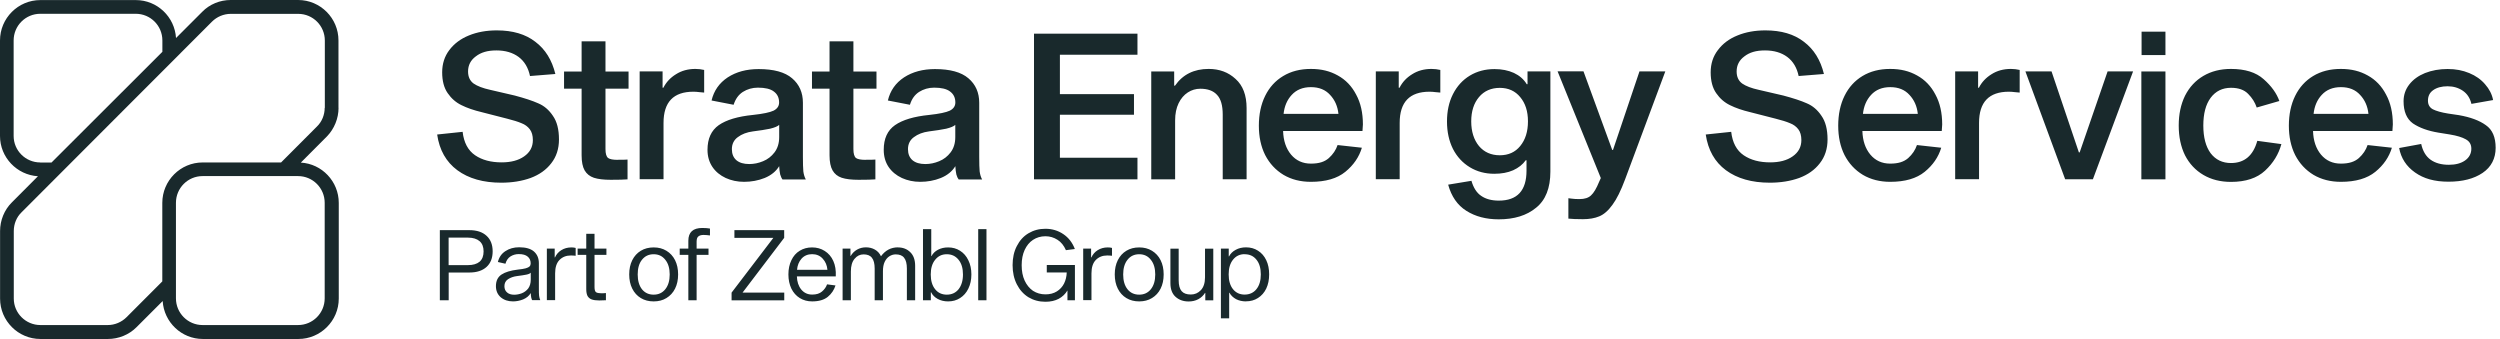
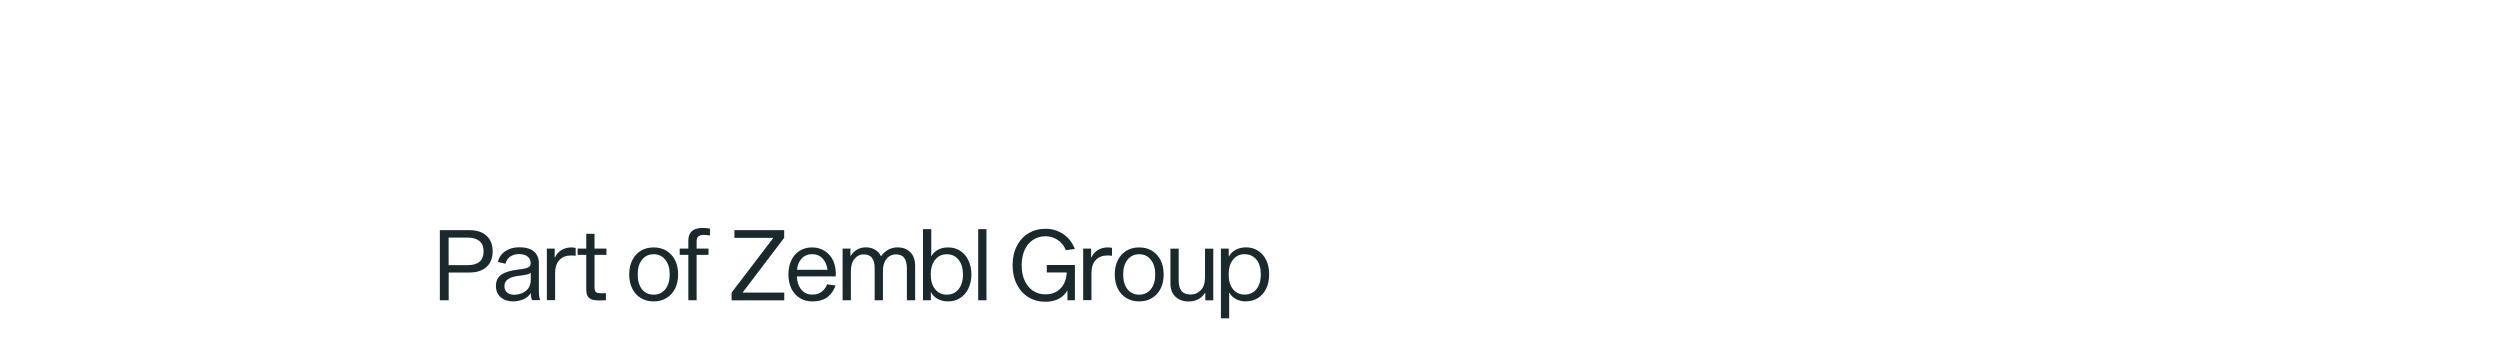
<svg xmlns="http://www.w3.org/2000/svg" id="Layer_1" version="1.1" viewBox="0 0 885 120">
  <defs>
    <style>
      .st0 {
        fill: #19292c;
      }
    </style>
  </defs>
-   <path class="st0" d="M187.628,26.943c-.616-2.979-1.978-5.24-4.033-6.781-2.08-1.541-4.7-2.312-7.86-2.312s-5.471.693-7.295,2.106c-1.824,1.336-2.748,3.134-2.748,5.342,0,1.875.642,3.288,1.952,4.264,1.336.925,3.288,1.67,5.856,2.235l8.733,2.029c3.467.925,6.241,1.824,8.296,2.748,2.08.873,3.801,2.337,5.188,4.418,1.438,2.029,2.158,4.803,2.158,8.373,0,3.313-.925,6.139-2.748,8.45-1.772,2.312-4.212,4.033-7.295,5.188-3.082,1.104-6.55,1.67-10.402,1.67-6.344,0-11.533-1.464-15.539-4.418-3.955-2.928-6.344-7.14-7.14-12.637l9.015-.95c.437,3.801,1.901,6.575,4.418,8.296,2.491,1.695,5.625,2.517,9.401,2.517,3.262,0,5.933-.693,7.937-2.106,2.08-1.438,3.108-3.365,3.108-5.779,0-1.592-.36-2.877-1.079-3.827-.719-.95-1.721-1.695-2.954-2.158-1.259-.539-2.928-1.053-5.06-1.592l-9.015-2.312c-2.8-.668-5.188-1.49-7.14-2.466-1.978-.95-3.622-2.389-4.906-4.264-1.31-1.875-1.952-4.341-1.952-7.372s.848-5.651,2.517-7.86c1.695-2.26,4.007-4.007,6.935-5.188,2.928-1.207,6.241-1.798,9.889-1.798,5.625,0,10.171,1.336,13.639,4.033,3.519,2.646,5.882,6.447,7.089,11.404l-8.964.719v.026ZM218.682,56.558c1.644,0,2.8,0,3.467-.077v7.012c-1.156.103-3.134.154-5.933.154-2.491,0-4.495-.231-5.985-.719-1.438-.488-2.517-1.336-3.262-2.594-.719-1.259-1.079-3.031-1.079-5.342v-23.604h-6.216v-6.062h6.216v-10.685h8.45v10.685h8.168v6.062h-8.168v21.37c0,1.644.308,2.697.95,3.185.616.437,1.747.642,3.39.642l-0-.026ZM226.464,25.274h8.091v5.779h.283c1.002-1.978,2.491-3.57,4.469-4.777,1.978-1.259,4.264-1.875,6.858-1.875,1.104,0,2.132.128,3.108.36v8.014c-.334-.051-.899-.103-1.67-.154-.771-.103-1.49-.154-2.158-.154-7.038,0-10.557,3.673-10.557,11.045v19.932h-8.45V25.248l.026.026ZM276.986,63.493c-.283-.334-.539-.925-.796-1.721-.18-.873-.308-1.849-.36-2.954-1.104,1.824-2.825,3.236-5.137,4.187-2.312.925-4.752,1.361-7.295,1.361-2.363,0-4.521-.462-6.498-1.361-1.978-.925-3.545-2.209-4.7-3.904-1.156-1.721-1.747-3.75-1.747-6.062,0-3.955,1.336-6.858,3.981-8.733,2.697-1.875,6.729-3.082,12.123-3.622,3.57-.385,5.985-.899,7.295-1.515,1.31-.668,1.952-1.644,1.952-2.877,0-1.695-.616-2.979-1.875-3.904-1.207-.925-3.082-1.361-5.625-1.361-1.978,0-3.75.514-5.342,1.515-1.541,1.002-2.62,2.517-3.262,4.546l-7.808-1.515c.822-3.467,2.723-6.19,5.702-8.168,3.031-1.978,6.678-2.954,10.967-2.954,5.342,0,9.298,1.079,11.841,3.262,2.543,2.158,3.827,5.06,3.827,8.656v19.135c0,2.363.051,4.084.154,5.188.154,1.104.437,2.055.873,2.825h-8.296l.026-.026ZM275.83,44.204c-.565.539-1.67.976-3.236,1.361-1.592.334-3.622.642-6.062.95-2.158.283-3.955.976-5.342,2.029-1.387,1.002-2.106,2.44-2.106,4.264,0,1.695.539,2.979,1.592,3.904,1.104.925,2.62,1.361,4.546,1.361,1.695,0,3.313-.334,4.906-1.002,1.644-.668,2.979-1.721,4.033-3.108,1.104-1.438,1.67-3.262,1.67-5.42v-4.341ZM306.421,56.558c1.644,0,2.8,0,3.467-.077v7.012c-1.156.103-3.134.154-5.933.154-2.517,0-4.495-.231-5.985-.719-1.438-.488-2.517-1.336-3.236-2.594-.719-1.259-1.079-3.031-1.079-5.342v-23.604h-6.216v-6.062h6.216v-10.685h8.45v10.685h8.168v6.062h-8.168v21.37c0,1.644.308,2.697.925,3.185.616.437,1.772.642,3.39.642l-0-.026ZM339.349,63.493c-.283-.334-.565-.925-.796-1.721-.18-.873-.308-1.849-.36-2.954-1.104,1.824-2.825,3.236-5.137,4.187-2.312.925-4.752,1.361-7.295,1.361-2.363,0-4.521-.462-6.498-1.361-1.978-.925-3.545-2.209-4.7-3.904-1.156-1.721-1.721-3.75-1.721-6.062,0-3.955,1.31-6.858,3.981-8.733,2.697-1.875,6.729-3.082,12.123-3.622,3.57-.385,5.985-.899,7.295-1.515,1.31-.668,1.952-1.644,1.952-2.877,0-1.695-.616-2.979-1.875-3.904-1.207-.925-3.082-1.361-5.625-1.361-1.978,0-3.75.514-5.342,1.515-1.541,1.002-2.62,2.517-3.236,4.546l-7.808-1.515c.822-3.467,2.723-6.19,5.702-8.168,3.031-1.978,6.704-2.954,10.967-2.954,5.342,0,9.298,1.079,11.841,3.262,2.543,2.158,3.827,5.06,3.827,8.656v19.135c0,2.363.051,4.084.154,5.188.154,1.104.437,2.055.873,2.825h-8.296l-.026-.026ZM338.168,44.204c-.565.539-1.67.976-3.236,1.361-1.592.334-3.622.642-6.062.95-2.158.283-3.955.976-5.342,2.029-1.387,1.002-2.106,2.44-2.106,4.264,0,1.695.539,2.979,1.592,3.904,1.104.925,2.62,1.361,4.546,1.361,1.695,0,3.313-.334,4.906-1.002,1.644-.668,2.979-1.721,4.033-3.108,1.104-1.438,1.67-3.262,1.67-5.42v-4.341ZM402.663,19.366h-27.457v13.947h26.224v7.295h-26.224v15.231h27.457v7.654h-36.627V11.918h36.627v7.449ZM415.659,25.274v5.06h.283c2.748-3.955,6.729-5.933,11.918-5.933,3.801,0,6.986,1.182,9.529,3.545,2.594,2.312,3.904,5.753,3.904,10.325v25.197h-8.45v-22.885c0-3.262-.668-5.599-2.029-7.012-1.31-1.438-3.262-2.158-5.908-2.158-1.592,0-3.057.437-4.418,1.31-1.336.873-2.44,2.132-3.262,3.827s-1.233,3.699-1.233,6.062v20.882h-8.45V25.3h8.091l.026-.026ZM482.106,52.295c-1.002,3.313-2.954,6.164-5.856,8.527-2.877,2.363-6.961,3.545-12.2,3.545-3.673,0-6.884-.822-9.683-2.466-2.8-1.695-4.957-4.033-6.498-7.012-1.49-2.979-2.235-6.447-2.235-10.402s.745-7.551,2.235-10.557c1.49-3.031,3.622-5.368,6.37-7.012,2.8-1.695,6.062-2.517,9.812-2.517s6.781.771,9.529,2.312c2.8,1.541,4.957,3.801,6.498,6.781,1.592,2.928,2.389,6.447,2.389,10.557,0,.488-.051,1.259-.154,2.312h-28.099c.103,3.416,1.027,6.216,2.825,8.373,1.772,2.106,4.11,3.185,7.012,3.185s4.854-.642,6.344-1.952c1.49-1.336,2.517-2.877,3.108-4.623l8.604.95-0-0ZM464.05,30.848c-2.851,0-5.111.925-6.781,2.748-1.644,1.772-2.594,4.033-2.877,6.704h19.418c-.283-2.697-1.284-4.932-2.954-6.704-1.644-1.824-3.904-2.748-6.781-2.748h-.026ZM487.063,25.274h8.091v5.779h.283c1.002-1.978,2.491-3.57,4.469-4.777,1.978-1.259,4.264-1.875,6.858-1.875,1.104,0,2.132.128,3.108.36v8.014c-.334-.051-.899-.103-1.67-.154-.771-.103-1.49-.154-2.158-.154-7.038,0-10.557,3.673-10.557,11.045v19.932h-8.45V25.248l.026.026ZM540.745,25.274h8.091v35.471c0,5.83-1.695,10.094-5.06,12.791-3.313,2.748-7.731,4.11-13.228,4.11-4.469,0-8.296-1.002-11.481-3.031-3.134-1.978-5.265-5.06-6.421-9.247l8.245-1.361c.719,2.491,1.875,4.289,3.467,5.342,1.592,1.104,3.673,1.67,6.216,1.67,6.55,0,9.812-3.545,9.812-10.608v-3.673h-.283c-1.053,1.49-2.543,2.671-4.469,3.545-1.875.822-4.084,1.233-6.652,1.233-3.236,0-6.113-.771-8.656-2.312-2.543-1.541-4.546-3.699-5.985-6.498-1.387-2.8-2.106-6.01-2.106-9.683s.694-6.884,2.106-9.683c1.438-2.851,3.442-5.034,5.985-6.575s5.471-2.312,8.733-2.312c2.594,0,4.88.462,6.858,1.361,1.978.925,3.493,2.235,4.546,3.981h.283v-4.469l-0-.051ZM530.933,54.966c3.031,0,5.445-1.079,7.217-3.262,1.824-2.209,2.748-5.137,2.748-8.733s-.925-6.421-2.748-8.604c-1.772-2.158-4.187-3.262-7.217-3.262s-5.548,1.079-7.372,3.262c-1.824,2.158-2.748,5.034-2.748,8.604s.925,6.524,2.748,8.733c1.824,2.158,4.289,3.262,7.372,3.262ZM580.428,25.274h9.092l-14.229,38.193c-1.49,4.007-2.979,7.012-4.469,9.015-1.49,2.08-3.057,3.442-4.7,4.11-1.592.668-3.519,1.002-5.779,1.002s-3.981-.077-5.137-.205v-7.217c.205,0,.591.051,1.233.154.668.103,1.567.154,2.671.154,1.824,0,3.211-.437,4.11-1.31.976-.873,1.926-2.491,2.877-4.829l.591-1.31-15.308-37.783h9.17l10.171,27.817h.283l9.375-27.817.051.026ZM636.729,26.943c-.616-2.979-1.978-5.24-4.033-6.781-2.08-1.541-4.7-2.312-7.885-2.312s-5.471.693-7.295,2.106c-1.824,1.336-2.748,3.134-2.748,5.342,0,1.875.642,3.288,1.952,4.264,1.336.925,3.288,1.67,5.856,2.235l8.733,2.029c3.467.925,6.241,1.824,8.296,2.748,2.08.873,3.801,2.337,5.188,4.418,1.438,2.029,2.158,4.803,2.158,8.373,0,3.313-.925,6.139-2.748,8.45-1.772,2.312-4.212,4.033-7.295,5.188-3.082,1.104-6.55,1.67-10.402,1.67-6.344,0-11.533-1.464-15.539-4.418-3.955-2.928-6.319-7.14-7.14-12.637l9.015-.95c.437,3.801,1.901,6.575,4.418,8.296,2.491,1.695,5.625,2.517,9.375,2.517,3.288,0,5.933-.693,7.937-2.106,2.08-1.438,3.108-3.365,3.108-5.779,0-1.592-.36-2.877-1.079-3.827-.719-.95-1.721-1.695-2.954-2.158-1.259-.539-2.928-1.053-5.06-1.592l-9.015-2.312c-2.8-.668-5.188-1.49-7.14-2.466-1.978-.95-3.622-2.389-4.906-4.264-1.31-1.875-1.952-4.341-1.952-7.372s.848-5.651,2.543-7.86c1.695-2.26,3.981-4.007,6.935-5.188,2.928-1.207,6.241-1.798,9.889-1.798,5.625,0,10.171,1.336,13.639,4.033,3.519,2.646,5.882,6.447,7.089,11.404l-8.964.719.026.026ZM687.2,52.295c-1.002,3.313-2.954,6.164-5.856,8.527-2.902,2.363-6.961,3.545-12.2,3.545-3.647,0-6.884-.822-9.683-2.466-2.8-1.695-4.957-4.033-6.498-7.012-1.49-2.979-2.235-6.447-2.235-10.402s.745-7.551,2.235-10.557c1.49-3.031,3.622-5.368,6.344-7.012,2.8-1.695,6.062-2.517,9.812-2.517s6.781.771,9.529,2.312c2.8,1.541,4.957,3.801,6.498,6.781,1.592,2.928,2.389,6.447,2.389,10.557,0,.488-.051,1.259-.154,2.312h-28.099c.103,3.416,1.027,6.216,2.825,8.373,1.772,2.106,4.11,3.185,7.012,3.185s4.854-.642,6.37-1.952c1.49-1.336,2.517-2.877,3.108-4.623l8.604.95-0-0ZM669.144,30.848c-2.851,0-5.111.925-6.781,2.748-1.644,1.772-2.594,4.033-2.877,6.704h19.418c-.282-2.697-1.284-4.932-2.954-6.704-1.644-1.824-3.904-2.748-6.781-2.748h-.026ZM692.158,25.274h8.091v5.779h.282c1.002-1.978,2.517-3.57,4.469-4.777,1.978-1.259,4.264-1.875,6.858-1.875,1.104,0,2.132.128,3.108.36v8.014c-.334-.051-.899-.103-1.67-.154-.771-.103-1.49-.154-2.158-.154-7.038,0-10.556,3.673-10.556,11.045v19.932h-8.45V25.248l.026.026ZM746.096,25.274h9.015l-14.229,38.193h-9.812l-14.075-38.193h9.247l9.683,28.664h.282l9.889-28.664h0ZM766.567,63.493h-8.527V25.3h8.527v38.193ZM766.567,19.495h-8.45v-8.296h8.45v8.296ZM789.76,57.714c4.777,0,7.86-2.62,9.324-7.86l8.527,1.156c-.976,3.57-2.877,6.704-5.779,9.401-2.851,2.646-6.858,3.981-12.072,3.981-3.699,0-6.961-.822-9.76-2.466s-4.957-3.955-6.498-6.935c-1.49-3.031-2.235-6.55-2.235-10.557s.745-7.5,2.235-10.557c1.541-3.031,3.699-5.368,6.498-7.012s6.036-2.466,9.76-2.466c5.009,0,8.861,1.207,11.558,3.622,2.748,2.414,4.598,4.983,5.574,7.731l-8.014,2.312c-.591-1.772-1.592-3.39-3.031-4.829-1.387-1.438-3.416-2.158-6.062-2.158-3.031,0-5.445,1.182-7.217,3.545-1.747,2.363-2.594,5.625-2.594,9.812s.873,7.474,2.594,9.812c1.772,2.312,4.187,3.467,7.217,3.467l-.026 0ZM846.729,52.295c-1.002,3.313-2.954,6.164-5.856,8.527-2.902,2.363-6.961,3.545-12.2,3.545-3.647,0-6.884-.822-9.683-2.466-2.8-1.695-4.957-4.033-6.498-7.012-1.49-2.979-2.235-6.447-2.235-10.402s.745-7.551,2.235-10.557c1.49-3.031,3.622-5.368,6.344-7.012,2.8-1.695,6.062-2.517,9.812-2.517s6.781.771,9.529,2.312c2.8,1.541,4.957,3.801,6.498,6.781,1.592,2.928,2.389,6.447,2.389,10.557,0,.488-.051,1.259-.154,2.312h-28.099c.103,3.416,1.027,6.216,2.825,8.373,1.772,2.106,4.11,3.185,7.012,3.185s4.854-.642,6.37-1.952c1.49-1.336,2.517-2.877,3.108-4.623l8.604.95-0-0ZM828.673,30.848c-2.851,0-5.111.925-6.781,2.748-1.644,1.772-2.594,4.033-2.877,6.704h19.418c-.282-2.697-1.284-4.932-2.954-6.704-1.644-1.824-3.904-2.748-6.781-2.748h-.026ZM874.88,36.755c-.488-2.029-1.49-3.57-3.031-4.623s-3.339-1.592-5.419-1.592-3.801.462-5.06,1.361c-1.259.873-1.875,2.106-1.875,3.75,0,1.387.591,2.414,1.721,3.031,1.207.616,3.005,1.13,5.419,1.515l3.827.565c4.084.719,7.269,1.901,9.529,3.545,2.312,1.592,3.467,4.264,3.467,8.014s-1.541,6.807-4.623,8.887c-3.082,2.08-7.115,3.108-12.072,3.108s-8.759-1.079-11.841-3.262c-3.082-2.158-4.957-5.06-5.625-8.656l7.808-1.438c.539,2.491,1.644,4.366,3.313,5.574,1.695,1.207,3.853,1.798,6.498,1.798,2.363,0,4.264-.514,5.702-1.515,1.49-1.053,2.235-2.466,2.235-4.187,0-1.49-.642-2.594-1.952-3.313-1.259-.719-3.159-1.31-5.702-1.721l-3.981-.642c-3.75-.616-6.755-1.721-9.041-3.262-2.209-1.592-3.313-4.212-3.313-7.86,0-2.209.668-4.187,2.029-5.933,1.336-1.721,3.211-3.082,5.548-4.033,2.414-.95,5.086-1.438,8.014-1.438s5.342.488,7.654,1.438c2.312.95,4.187,2.286,5.625,3.981,1.49,1.695,2.44,3.545,2.825,5.574l-7.731,1.361.051-.026Z" />
  <path class="st0" d="M166.156,81.473c2.62,0,4.649.668,6.087,2.003,1.438,1.31,2.158,3.159,2.158,5.497s-.719,4.212-2.158,5.522c-1.438,1.31-3.467,1.978-6.087,1.978h-7.32v9.812h-3.134v-24.812h10.454ZM165.668,93.853c1.772,0,3.159-.411,4.11-1.207.95-.822,1.413-2.055,1.413-3.647s-.462-2.8-1.413-3.622-2.312-1.259-4.11-1.259h-6.858v9.735h6.858ZM188.425,106.284c-.128-.128-.257-.437-.36-.899s-.154-1.002-.18-1.644c-.616,1.027-1.541,1.772-2.723,2.26-1.182.462-2.363.693-3.57.693-1.747,0-3.185-.488-4.341-1.464-1.13-1.002-1.695-2.312-1.695-3.93,0-1.875.668-3.236,1.978-4.11s3.236-1.438,5.728-1.747c1.259-.128,2.209-.283,2.851-.462s1.104-.411,1.361-.668c.257-.283.385-.642.385-1.079,0-1.027-.36-1.824-1.053-2.389-.668-.591-1.721-.899-3.159-.899-1.079,0-2.055.283-2.928.822-.848.539-1.464,1.413-1.798,2.594l-2.671-.616c.411-1.695,1.31-2.979,2.671-3.853,1.361-.899,2.979-1.361,4.854-1.361,2.389,0,4.135.514,5.291,1.541,1.13,1.027,1.695,2.389,1.695,4.11v8.861c0,1.207,0,2.106.077,2.671s.205,1.053.411,1.541h-2.851l.026.026ZM187.885,96.524c-.257.308-.771.539-1.541.693-.771.154-1.875.334-3.339.514-1.233.154-2.286.539-3.159,1.104-.848.565-1.284,1.387-1.284,2.466,0,.95.308,1.695.95,2.235.616.539,1.464.796,2.491.796.925,0,1.824-.18,2.723-.514.899-.36,1.644-.925,2.26-1.695.591-.822.899-1.849.899-3.134,0,0,0-2.466 0-2.466ZM193.587,87.997h2.774v3.134h.103c.488-1.079,1.233-1.952,2.235-2.568,1.027-.642,2.209-.976,3.545-.976.591,0,1.104.051,1.541.18v2.774c-.693-.077-1.259-.103-1.695-.103-1.67,0-3.005.539-4.033,1.592s-1.541,2.62-1.541,4.752v9.478h-2.928v-18.288.026ZM212.646,103.818c.668,0,1.284,0,1.849-.077v2.543c-.591.051-1.387.077-2.363.077-1.13,0-2.029-.128-2.671-.36s-1.13-.642-1.464-1.207c-.308-.591-.462-1.413-.462-2.466v-12.098h-3.057v-2.235h3.057v-5.24h2.928v5.24h4.212v2.235h-4.212v11.353c0,.899.154,1.515.462,1.798.334.283.899.411,1.747.411l-.026.026ZM231.396,87.586c1.721,0,3.211.385,4.521,1.182,1.31.796,2.337,1.901,3.057,3.339.719,1.438,1.079,3.108,1.079,5.034s-.36,3.596-1.079,5.034c-.719,1.438-1.747,2.543-3.057,3.339-1.284.796-2.8,1.182-4.521,1.182s-3.236-.385-4.546-1.182c-1.31-.796-2.312-1.901-3.031-3.339-.719-1.438-1.079-3.108-1.079-5.034s.36-3.596,1.079-5.034c.719-1.438,1.721-2.543,3.031-3.339,1.31-.796,2.825-1.182,4.546-1.182ZM231.396,104.307c1.721,0,3.082-.642,4.11-1.901,1.053-1.31,1.567-3.057,1.567-5.24s-.514-3.93-1.567-5.214c-1.027-1.31-2.389-1.952-4.11-1.952s-3.082.642-4.135,1.952c-1.027,1.284-1.515,3.005-1.515,5.214s.514,3.955,1.515,5.24c1.053,1.284,2.414,1.901,4.135,1.901ZM249.067,83.168c-.771,0-1.361.154-1.798.488-.437.308-.668.925-.668,1.875v2.466h4.212v2.235h-4.212v16.053h-2.928v-16.053h-3.057v-2.235h3.057v-2.774c0-3.005,1.644-4.521,4.932-4.521,1.104,0,2.003.077,2.723.205v2.44c-.822-.103-1.567-.18-2.26-.18ZM277.603,81.473v2.723l-14.743,19.392h14.769v2.723h-18.647v-2.723l14.795-19.392h-13.793v-2.723h17.62ZM295.762,101.07c-.514,1.592-1.413,2.954-2.748,4.033-1.31,1.053-3.159,1.592-5.497,1.592-1.644,0-3.108-.385-4.392-1.182-1.284-.796-2.26-1.901-2.979-3.339-.693-1.464-1.053-3.134-1.053-5.034s.36-3.57,1.053-5.009c.693-1.464,1.67-2.594,2.954-3.365,1.284-.796,2.723-1.182,4.366-1.182s3.185.411,4.495,1.259c1.31.822,2.337,2.003,3.031,3.545.694,1.541.976,3.339.873,5.445h-13.767c.051,1.901.565,3.442,1.541,4.649,1.002,1.207,2.286,1.798,3.878,1.798,1.49,0,2.646-.36,3.467-1.079.848-.719,1.464-1.567,1.798-2.543l2.954.385.026.026ZM287.491,89.974c-1.541,0-2.8.539-3.75,1.592-.925,1.053-1.464,2.389-1.592,3.955h10.762c-.128-1.567-.694-2.902-1.67-3.955-.95-1.053-2.209-1.592-3.75-1.592ZM317.902,87.586c1.747,0,3.185.565,4.315,1.67,1.156,1.104,1.747,2.723,1.747,4.829v12.2h-2.928v-11.199c0-1.772-.334-3.031-.976-3.827-.616-.822-1.618-1.207-2.979-1.207-.796,0-1.541.231-2.235.668-.668.411-1.233,1.079-1.67,1.978-.411.873-.616,1.978-.616,3.313v10.274h-2.928v-11.199c0-1.772-.334-3.031-.976-3.827-.616-.822-1.618-1.207-2.954-1.207-1.259,0-2.312.514-3.185,1.567-.873,1.027-1.31,2.517-1.31,4.495v10.171h-2.928v-18.288h2.774v2.594h.103c.565-.95,1.31-1.695,2.26-2.235.95-.539,2.003-.796,3.134-.796s2.235.257,3.159.796c.95.539,1.67,1.31,2.158,2.363,1.541-2.106,3.545-3.159,6.036-3.159l0.0.026ZM335.625,87.586c1.592,0,3.005.385,4.238,1.182,1.259.796,2.235,1.901,2.928,3.365.719,1.438,1.079,3.108,1.079,5.009s-.36,3.57-1.079,5.034c-.694,1.438-1.67,2.543-2.928,3.339-1.233.796-2.646,1.182-4.238,1.182-1.361,0-2.594-.283-3.673-.873s-1.849-1.361-2.337-2.363h-.103v2.825h-2.774v-25.171h2.928v9.529h.103c.488-.95,1.259-1.695,2.286-2.235,1.079-.565,2.26-.822,3.57-.822ZM335.163,104.307c1.747,0,3.134-.642,4.161-1.901,1.027-1.31,1.567-3.057,1.567-5.24s-.514-3.93-1.567-5.214c-1.053-1.31-2.44-1.952-4.161-1.952s-3.057.642-4.11,1.952c-1.053,1.284-1.567,3.005-1.567,5.214s.514,3.955,1.567,5.24c1.027,1.284,2.414,1.901,4.11,1.901ZM349.212,106.284h-2.928v-25.171h2.928v25.171ZM380.522,93.776v12.509h-2.646v-3.467c-.771,1.284-1.798,2.26-3.082,2.954-1.31.693-2.877,1.053-4.726,1.053-2.235,0-4.212-.539-5.985-1.592-1.747-1.079-3.134-2.62-4.135-4.598s-1.49-4.238-1.49-6.781.488-4.803,1.49-6.729c1.002-1.978,2.363-3.493,4.135-4.546s3.75-1.592,5.985-1.592c2.337,0,4.443.616,6.319,1.875,1.875,1.259,3.236,3.005,4.11,5.291l-3.159.411c-.719-1.644-1.721-2.877-2.979-3.673-1.284-.822-2.697-1.259-4.264-1.259-1.67,0-3.134.437-4.418,1.284-1.259.822-2.235,2.029-2.954,3.57-.694,1.541-1.053,3.313-1.053,5.394s.334,3.878,1.053,5.445c.719,1.541,1.695,2.748,2.954,3.622,1.284.822,2.748,1.259,4.418,1.259,1.567,0,2.928-.36,4.033-1.053,1.104-.693,1.952-1.618,2.543-2.774.591-1.182.899-2.491.95-3.93h-7.063v-2.646h10.017l-.051-.026ZM383.476,87.997h2.774v3.134h.103c.488-1.079,1.233-1.952,2.235-2.568,1.027-.642,2.209-.976,3.545-.976.591,0,1.104.051,1.515.18v2.774c-.694-.077-1.259-.103-1.695-.103-1.67,0-3.005.539-4.033,1.592-1.027,1.053-1.541,2.62-1.541,4.752v9.478h-2.928v-18.288l.026.026ZM403.279,87.586c1.721,0,3.211.385,4.521,1.182,1.31.796,2.337,1.901,3.057,3.339.719,1.438,1.079,3.108,1.079,5.034s-.36,3.596-1.079,5.034c-.719,1.438-1.747,2.543-3.057,3.339-1.31.796-2.8,1.182-4.521,1.182s-3.236-.385-4.546-1.182c-1.31-.796-2.312-1.901-3.031-3.339-.719-1.438-1.079-3.108-1.079-5.034s.36-3.596,1.079-5.034c.719-1.438,1.721-2.543,3.031-3.339,1.31-.796,2.825-1.182,4.546-1.182ZM403.279,104.307c1.721,0,3.082-.642,4.11-1.901,1.053-1.31,1.567-3.057,1.567-5.24s-.514-3.93-1.567-5.214c-1.027-1.31-2.389-1.952-4.11-1.952s-3.108.642-4.135,1.952c-1.027,1.284-1.541,3.005-1.541,5.214s.514,3.955,1.541,5.24c1.027,1.284,2.414,1.901,4.135,1.901ZM426.678,106.284v-2.594h-.103c-.591.95-1.387,1.695-2.389,2.235-1.027.539-2.158.796-3.416.796-1.875,0-3.442-.565-4.649-1.67s-1.798-2.723-1.798-4.829v-12.2h2.928v11.199c0,1.772.36,3.057,1.053,3.853s1.772,1.182,3.262,1.182c1.387,0,2.568-.514,3.545-1.541.976-1.053,1.464-2.568,1.464-4.546v-10.146h2.928v18.288h-2.774l-.051-.026ZM441.113,106.695c-1.31,0-2.491-.257-3.545-.796-1.027-.565-1.824-1.31-2.337-2.26h-.103v9.041h-2.928v-24.683h2.774v2.774h.103c.514-1.002,1.31-1.772,2.363-2.337,1.079-.591,2.286-.873,3.647-.873,1.592,0,3.005.385,4.238,1.182,1.259.796,2.235,1.901,2.928,3.365.694,1.438,1.027,3.108,1.027,5.009s-.334,3.57-1.027,5.034c-.694,1.438-1.67,2.543-2.928,3.339-1.233.796-2.646,1.182-4.238,1.182l.026.026ZM440.599,89.974c-1.695,0-3.057.642-4.11,1.952-1.027,1.284-1.541,3.005-1.541,5.214s.514,3.955,1.541,5.24c1.053,1.284,2.414,1.901,4.11,1.901s3.159-.642,4.161-1.901c1.053-1.284,1.567-3.031,1.567-5.24s-.514-3.981-1.567-5.24c-1.027-1.284-2.414-1.901-4.161-1.901v-.026Z" />
-   <path class="st0" d="M119.82,38.168V14.307c0-7.885-6.421-14.307-14.281-14.307h-23.887c-3.776,0-7.474,1.515-10.068,4.187l-9.272,9.272C61.849,5.985,55.659.026,48.082.026H14.281C6.421.026,0,6.447,0,14.332v33.801c0,7.577,5.959,13.793,13.433,14.255l-9.247,9.272C1.515,74.307.026,78.031.026,81.781v23.913c0,7.885,6.421,14.307,14.281,14.307h23.887c3.75,0,7.474-1.49,10.12-4.161l9.272-9.272c.462,7.474,6.652,13.433,14.229,13.433h33.801c7.86,0,14.307-6.421,14.307-14.307v-33.878c0-7.577-5.959-13.844-13.433-14.255l9.247-9.272c2.594-2.671,4.11-6.37,4.11-10.12M14.255,57.509c-5.214,0-9.426-4.212-9.426-9.375V14.332c0-5.214,4.212-9.452,9.426-9.452h33.801c5.214,0,9.426,4.212,9.426,9.452v4.007L18.236,57.534h-4.007l.026-.026ZM114.94,71.789v33.827c0,5.214-4.212,9.452-9.426,9.452h-33.801c-5.214,0-9.426-4.238-9.426-9.452v-33.827c0-5.214,4.212-9.452,9.426-9.452h33.801c5.214,0,9.426,4.238,9.426,9.452ZM114.94,38.168c0,2.491-.976,4.932-2.774,6.652l-12.663,12.688h-27.765c-7.86,0-14.281,6.421-14.281,14.307v27.791l-12.663,12.688c-1.747,1.747-4.161,2.774-6.652,2.774H14.307c-5.214,0-9.426-4.238-9.426-9.375v-23.913c0-2.491.976-4.932,2.774-6.652L75.026,7.68c1.747-1.747,4.161-2.774,6.652-2.774h23.887c5.214,0,9.426,4.212,9.426,9.452v23.861h0l-.051-.051Z" />
</svg>